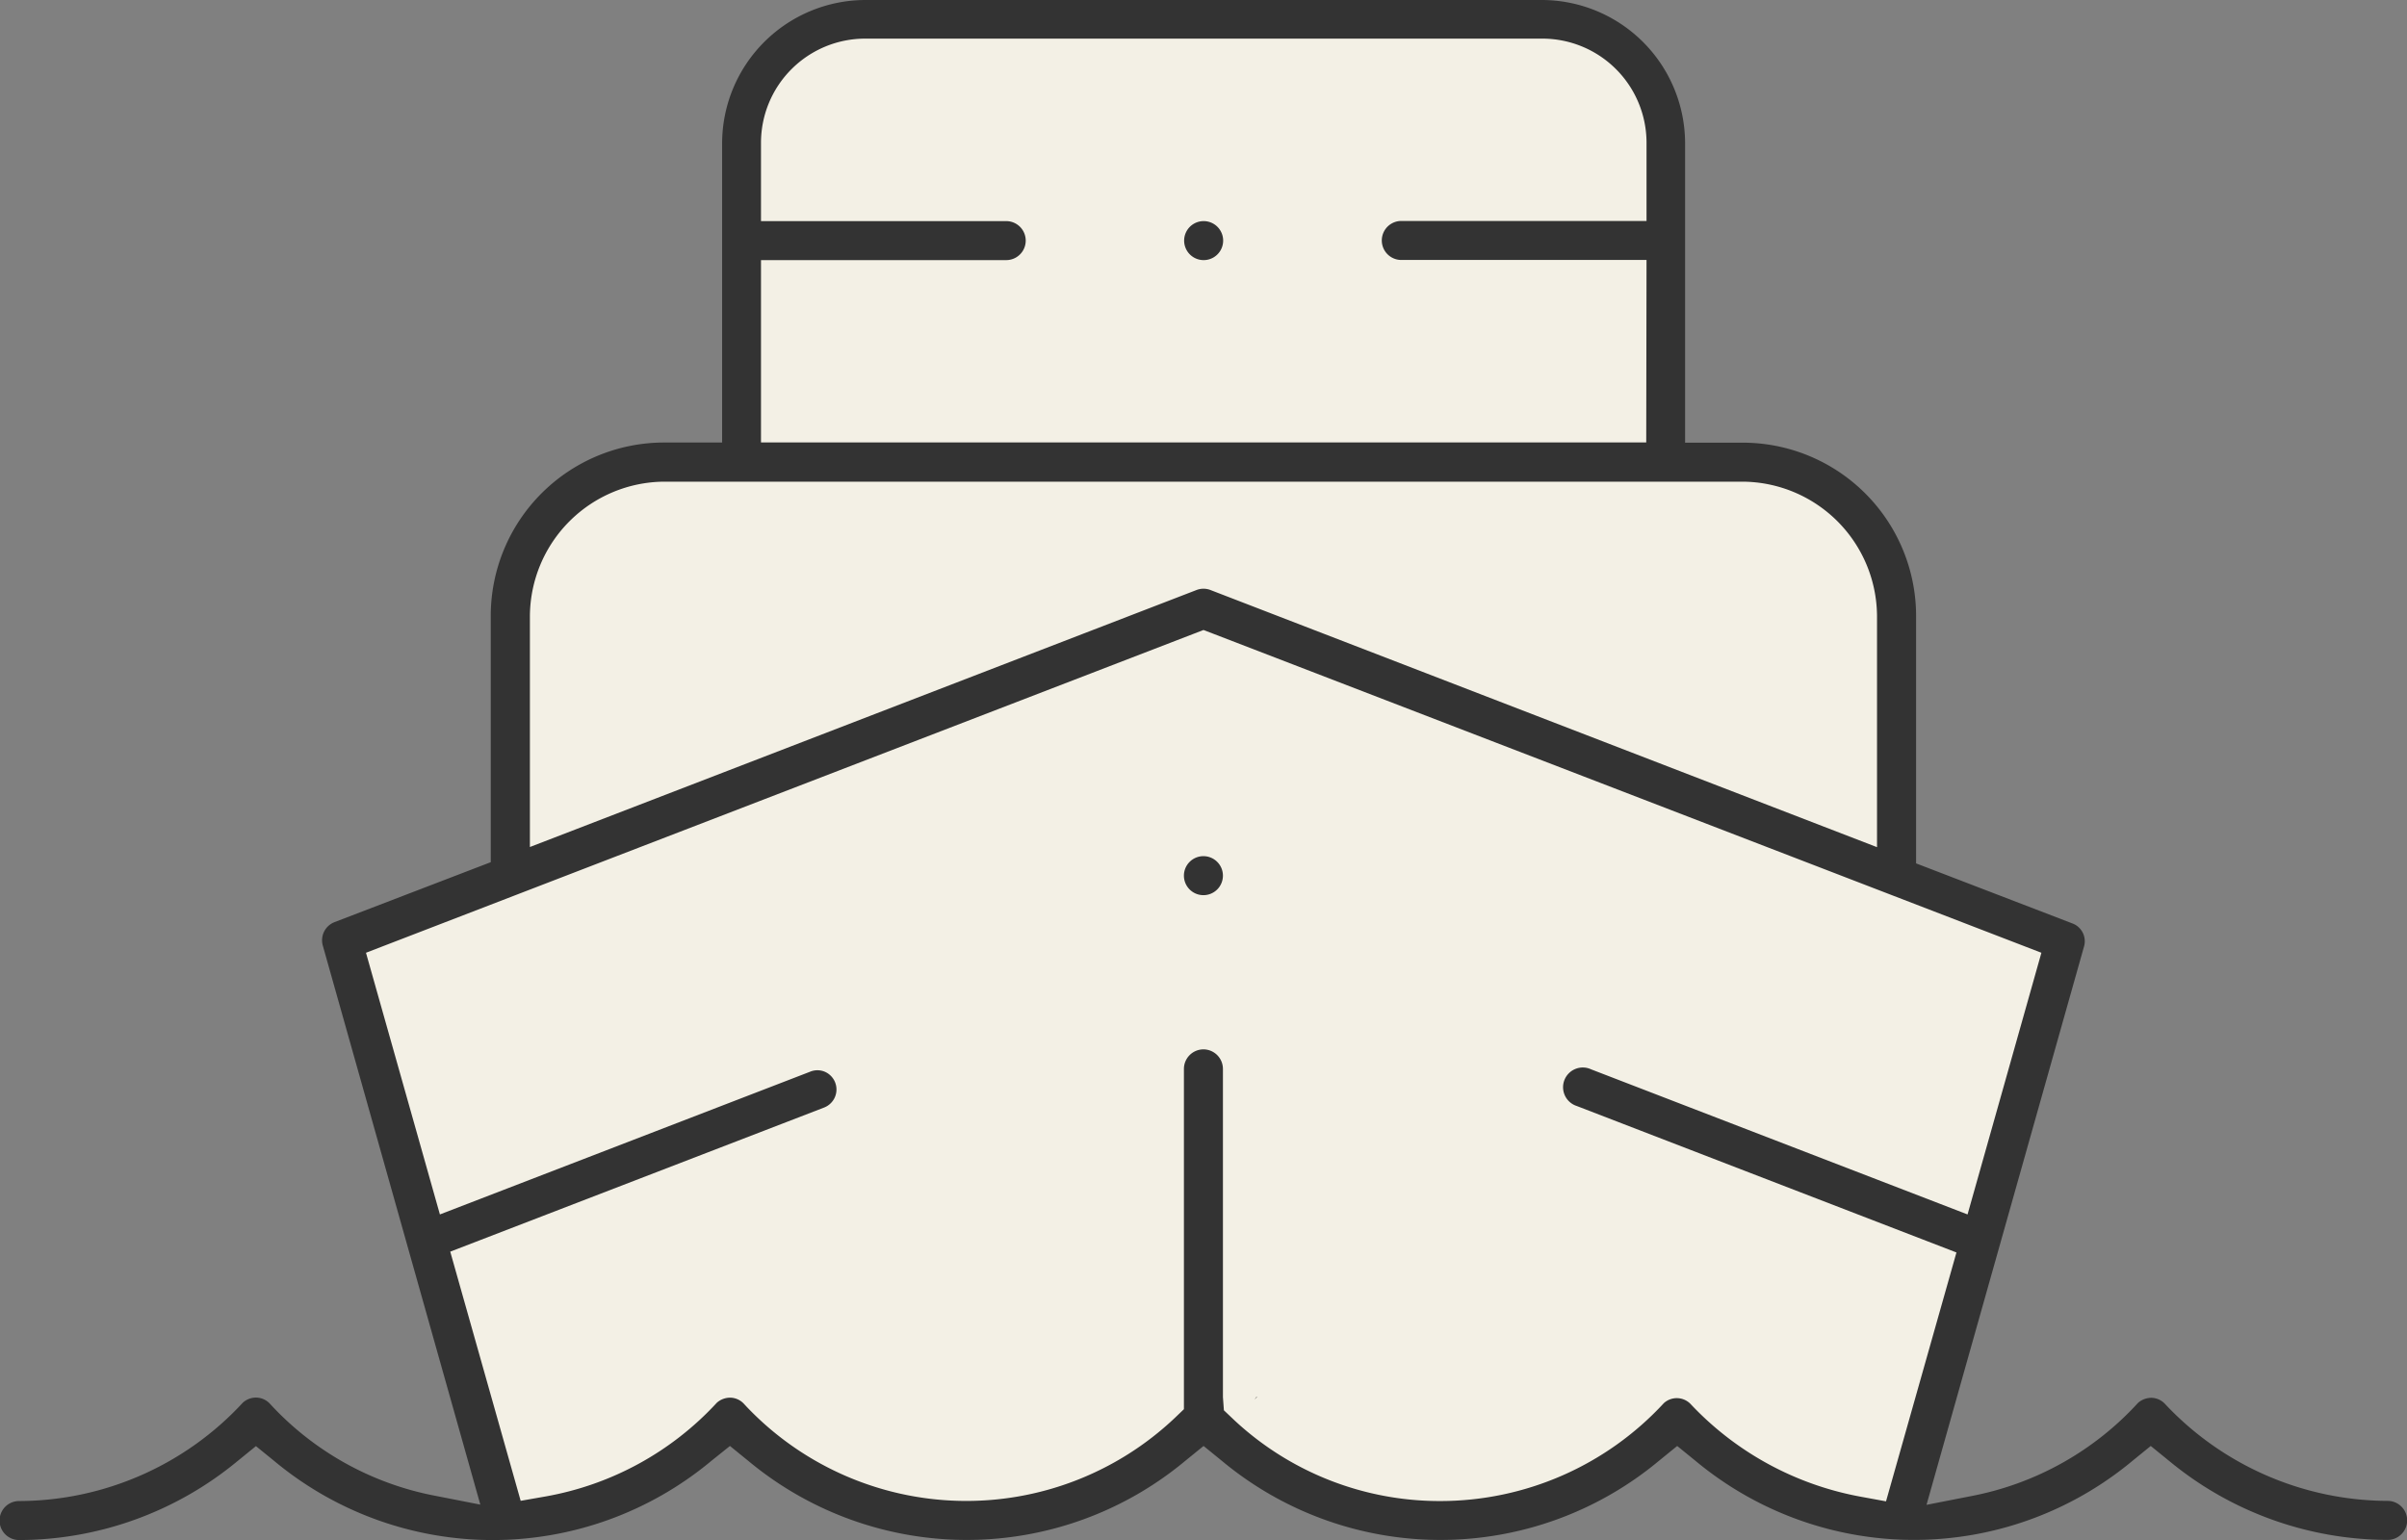
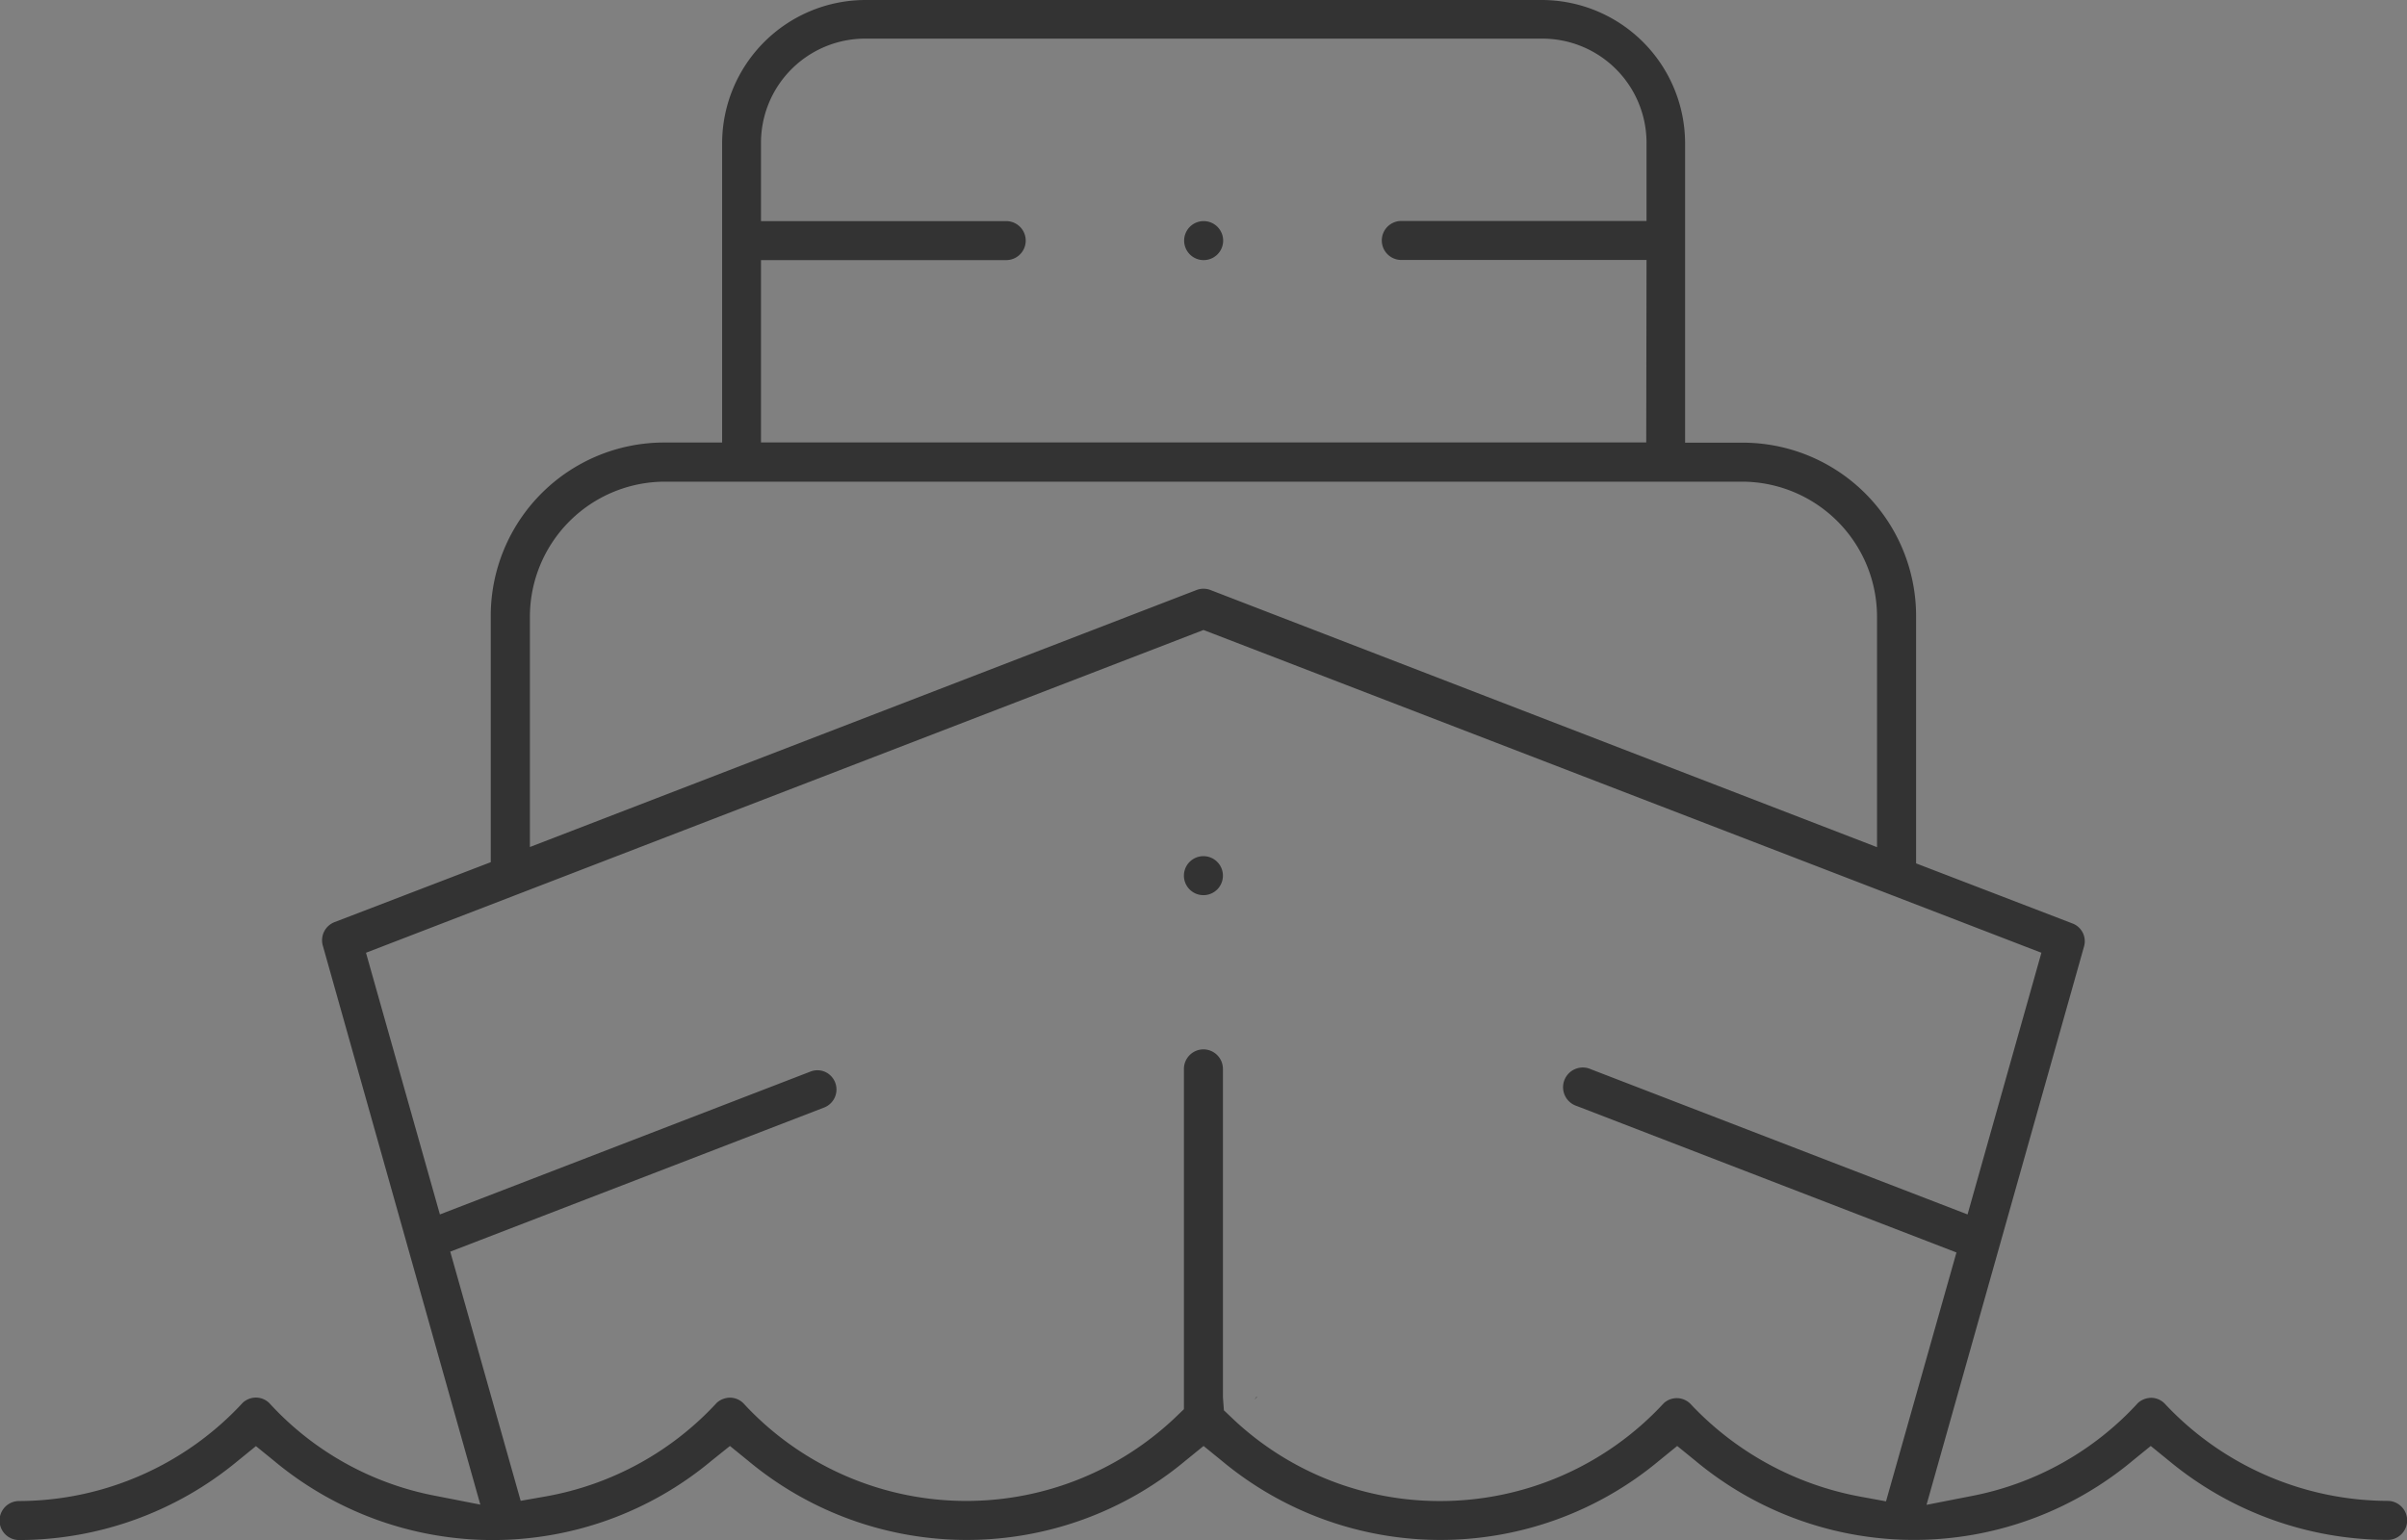
<svg xmlns="http://www.w3.org/2000/svg" width="32.332" height="20.696" viewBox="0 0 32.332 20.696">
  <rect x="0" y="0" width="32.332" height="20.696" fill="#808080" stroke="none" />
  <g id="Silver-Yacht" transform="translate(-725.024 -1679.972)">
-     <path id="Path_2417" data-name="Path 2417" d="M23043.65,1699.937l2.051-7.756-2.34-.961s1.281-5.7-2.885-5.448c-.064-1.859,0-4.519,0-4.519s.129-1.41-2.436-1.41h-5.461l1.52,18.908s3.395,2.468,6.633,0A6.07,6.07,0,0,0,23043.65,1699.937Z" transform="translate(-22293 0.4)" fill="#f3f0e5" />
-     <path id="Path_2418" data-name="Path 2418" d="M23036.15,1699.937l-2.051-7.756,2.34-.961s-1.281-5.7,2.885-5.448c.064-1.859,0-4.519,0-4.519s-.129-1.41,2.436-1.41h3.461l.48,18.908s-3.395,2.468-6.633,0A6.07,6.07,0,0,1,23036.15,1699.937Z" transform="translate(-22304.512 0.4)" fill="#f3f0e5" />
    <path id="Path_2420" data-name="Path 2420" d="M778.883,651.125l.246.2a4.585,4.585,0,0,0,5.87,0l.246-.2.246.2a4.585,4.585,0,0,0,5.87,0l.246-.2.246.2a4.585,4.585,0,0,0,5.869,0l.246-.2.246.2a4.616,4.616,0,0,0,2.936,1.062.262.262,0,0,0,0-.524h0a4.119,4.119,0,0,1-2.988-1.3.256.256,0,0,0-.18-.085.274.274,0,0,0-.185.068,4.067,4.067,0,0,1-2.228,1.25l-.613.12,2.115-7.5a.255.255,0,0,0-.155-.312l-2.1-.807v-3.322a2.33,2.33,0,0,0-2.33-2.331h-.773v-4.026a1.928,1.928,0,0,0-1.923-1.922H780.7a1.928,1.928,0,0,0-1.922,1.922v4.024H778a2.33,2.33,0,0,0-2.33,2.33v3.309l-2.1.806a.261.261,0,0,0-.156.314l2.116,7.512-.613-.12a4.044,4.044,0,0,1-2.213-1.235.256.256,0,0,0-.179-.083.263.263,0,0,0-.185.068,4.106,4.106,0,0,1-3.006,1.322h0a.262.262,0,1,0,0,.524,4.616,4.616,0,0,0,2.936-1.062l.246-.2.246.2a4.585,4.585,0,0,0,5.869,0Zm9.539.74a4.043,4.043,0,0,1-2.754-1.077l-.15-.142-.013-.178v-4.41a.263.263,0,0,0-.262-.262h0a.263.263,0,0,0-.262.262v4.573l-.119.114a4.073,4.073,0,0,1-5.75-.142l-.04-.043a.257.257,0,0,0-.18-.084.27.27,0,0,0-.185.068,4.1,4.1,0,0,1-2.293,1.258l-.342.06-.946-3.348,5.021-1.936a.26.26,0,0,0,.011-.481.256.256,0,0,0-.2,0l-4.971,1.917-.993-3.516,11.25-4.337.138.053,11.117,4.284-.992,3.516-5.055-1.949a.265.265,0,1,0-.194.492l5.1,1.968-.946,3.344-.344-.063a4.164,4.164,0,0,1-2.275-1.238.258.258,0,0,0-.366-.018A4.086,4.086,0,0,1,788.423,651.865Zm-2.466-1.4-.027.037.035-.037Zm-.714-7.265a.262.262,0,1,0,.263.263A.262.262,0,0,0,785.243,643.2Zm9.049-.121-8.953-3.455a.26.26,0,0,0-.188,0l-8.954,3.453v-3.107A1.816,1.816,0,0,1,778,638.168h14.484a1.816,1.816,0,0,1,1.807,1.805Zm-3.1-5.438H779.3v-2.45h3.294a.262.262,0,0,0,0-.524H779.3v-1.052a1.4,1.4,0,0,1,1.4-1.4v.016l0-.016h9.095a1.4,1.4,0,0,1,1.4,1.393v1.057h-3.294a.262.262,0,0,0,0,.524h3.294Zm-6.207-2.712a.262.262,0,1,0,.524,0,.262.262,0,0,0-.524,0Z" transform="translate(-44.054 1048.276)" fill="#333" />
  </g>
</svg>